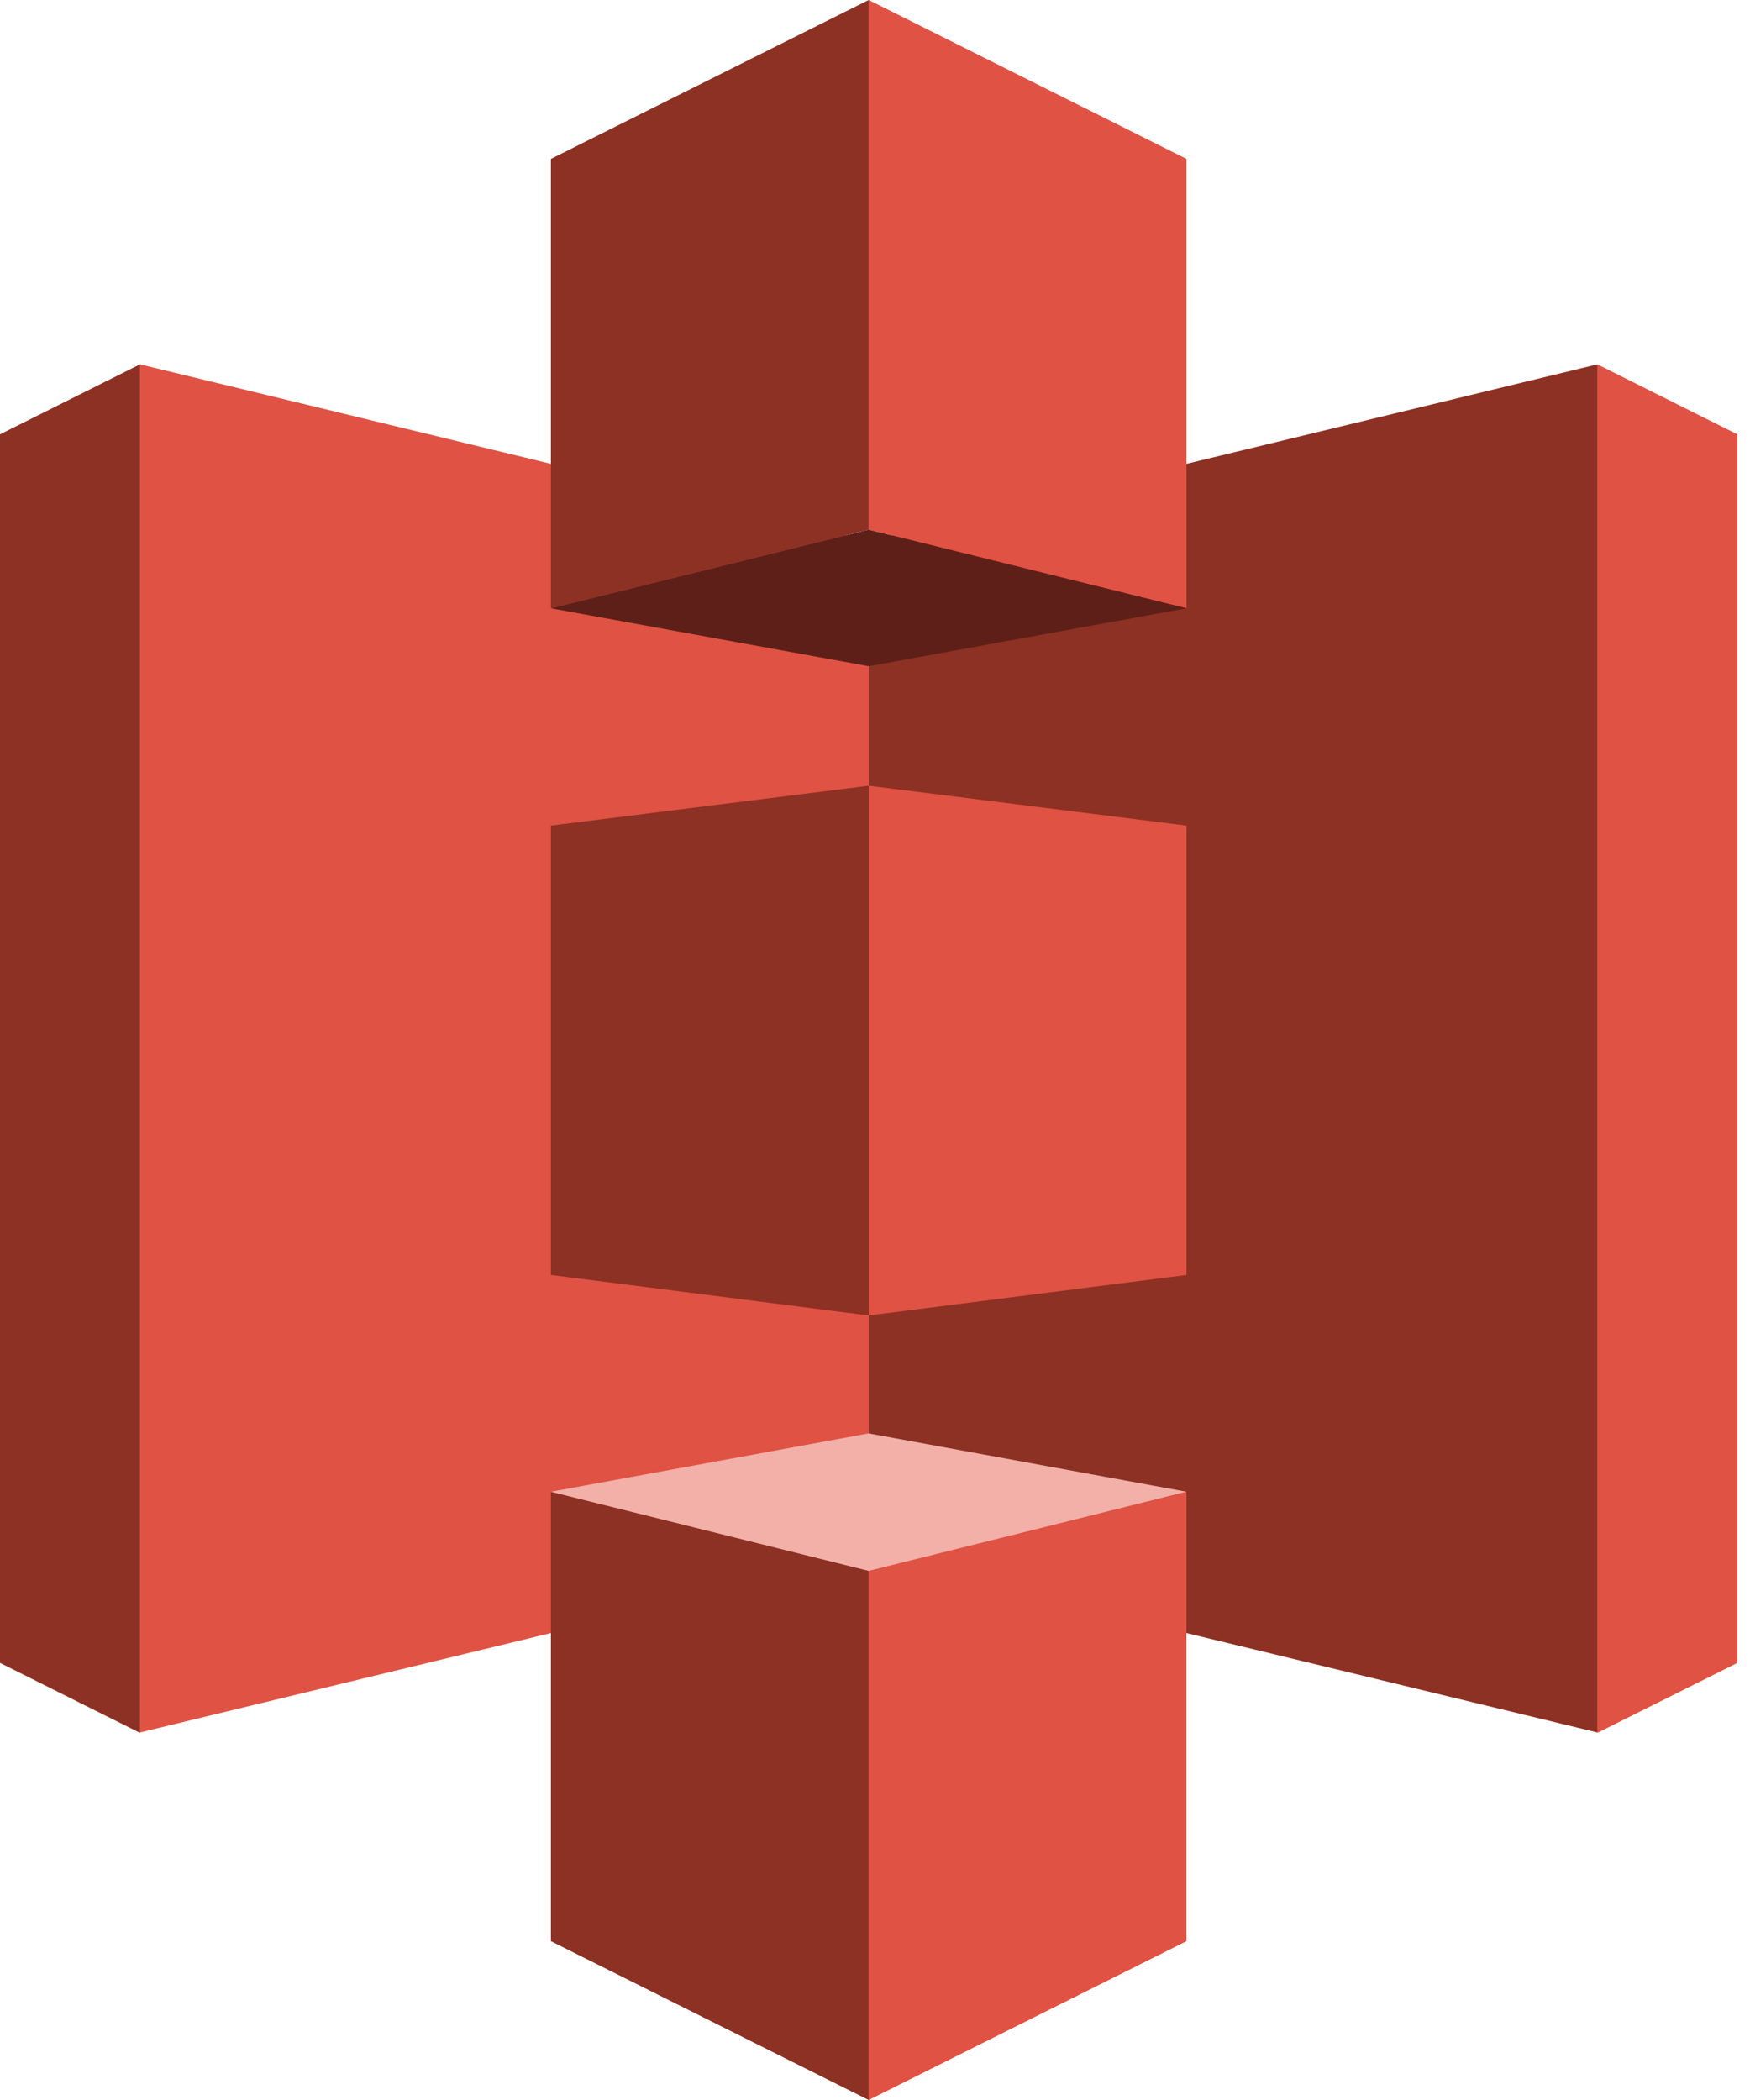
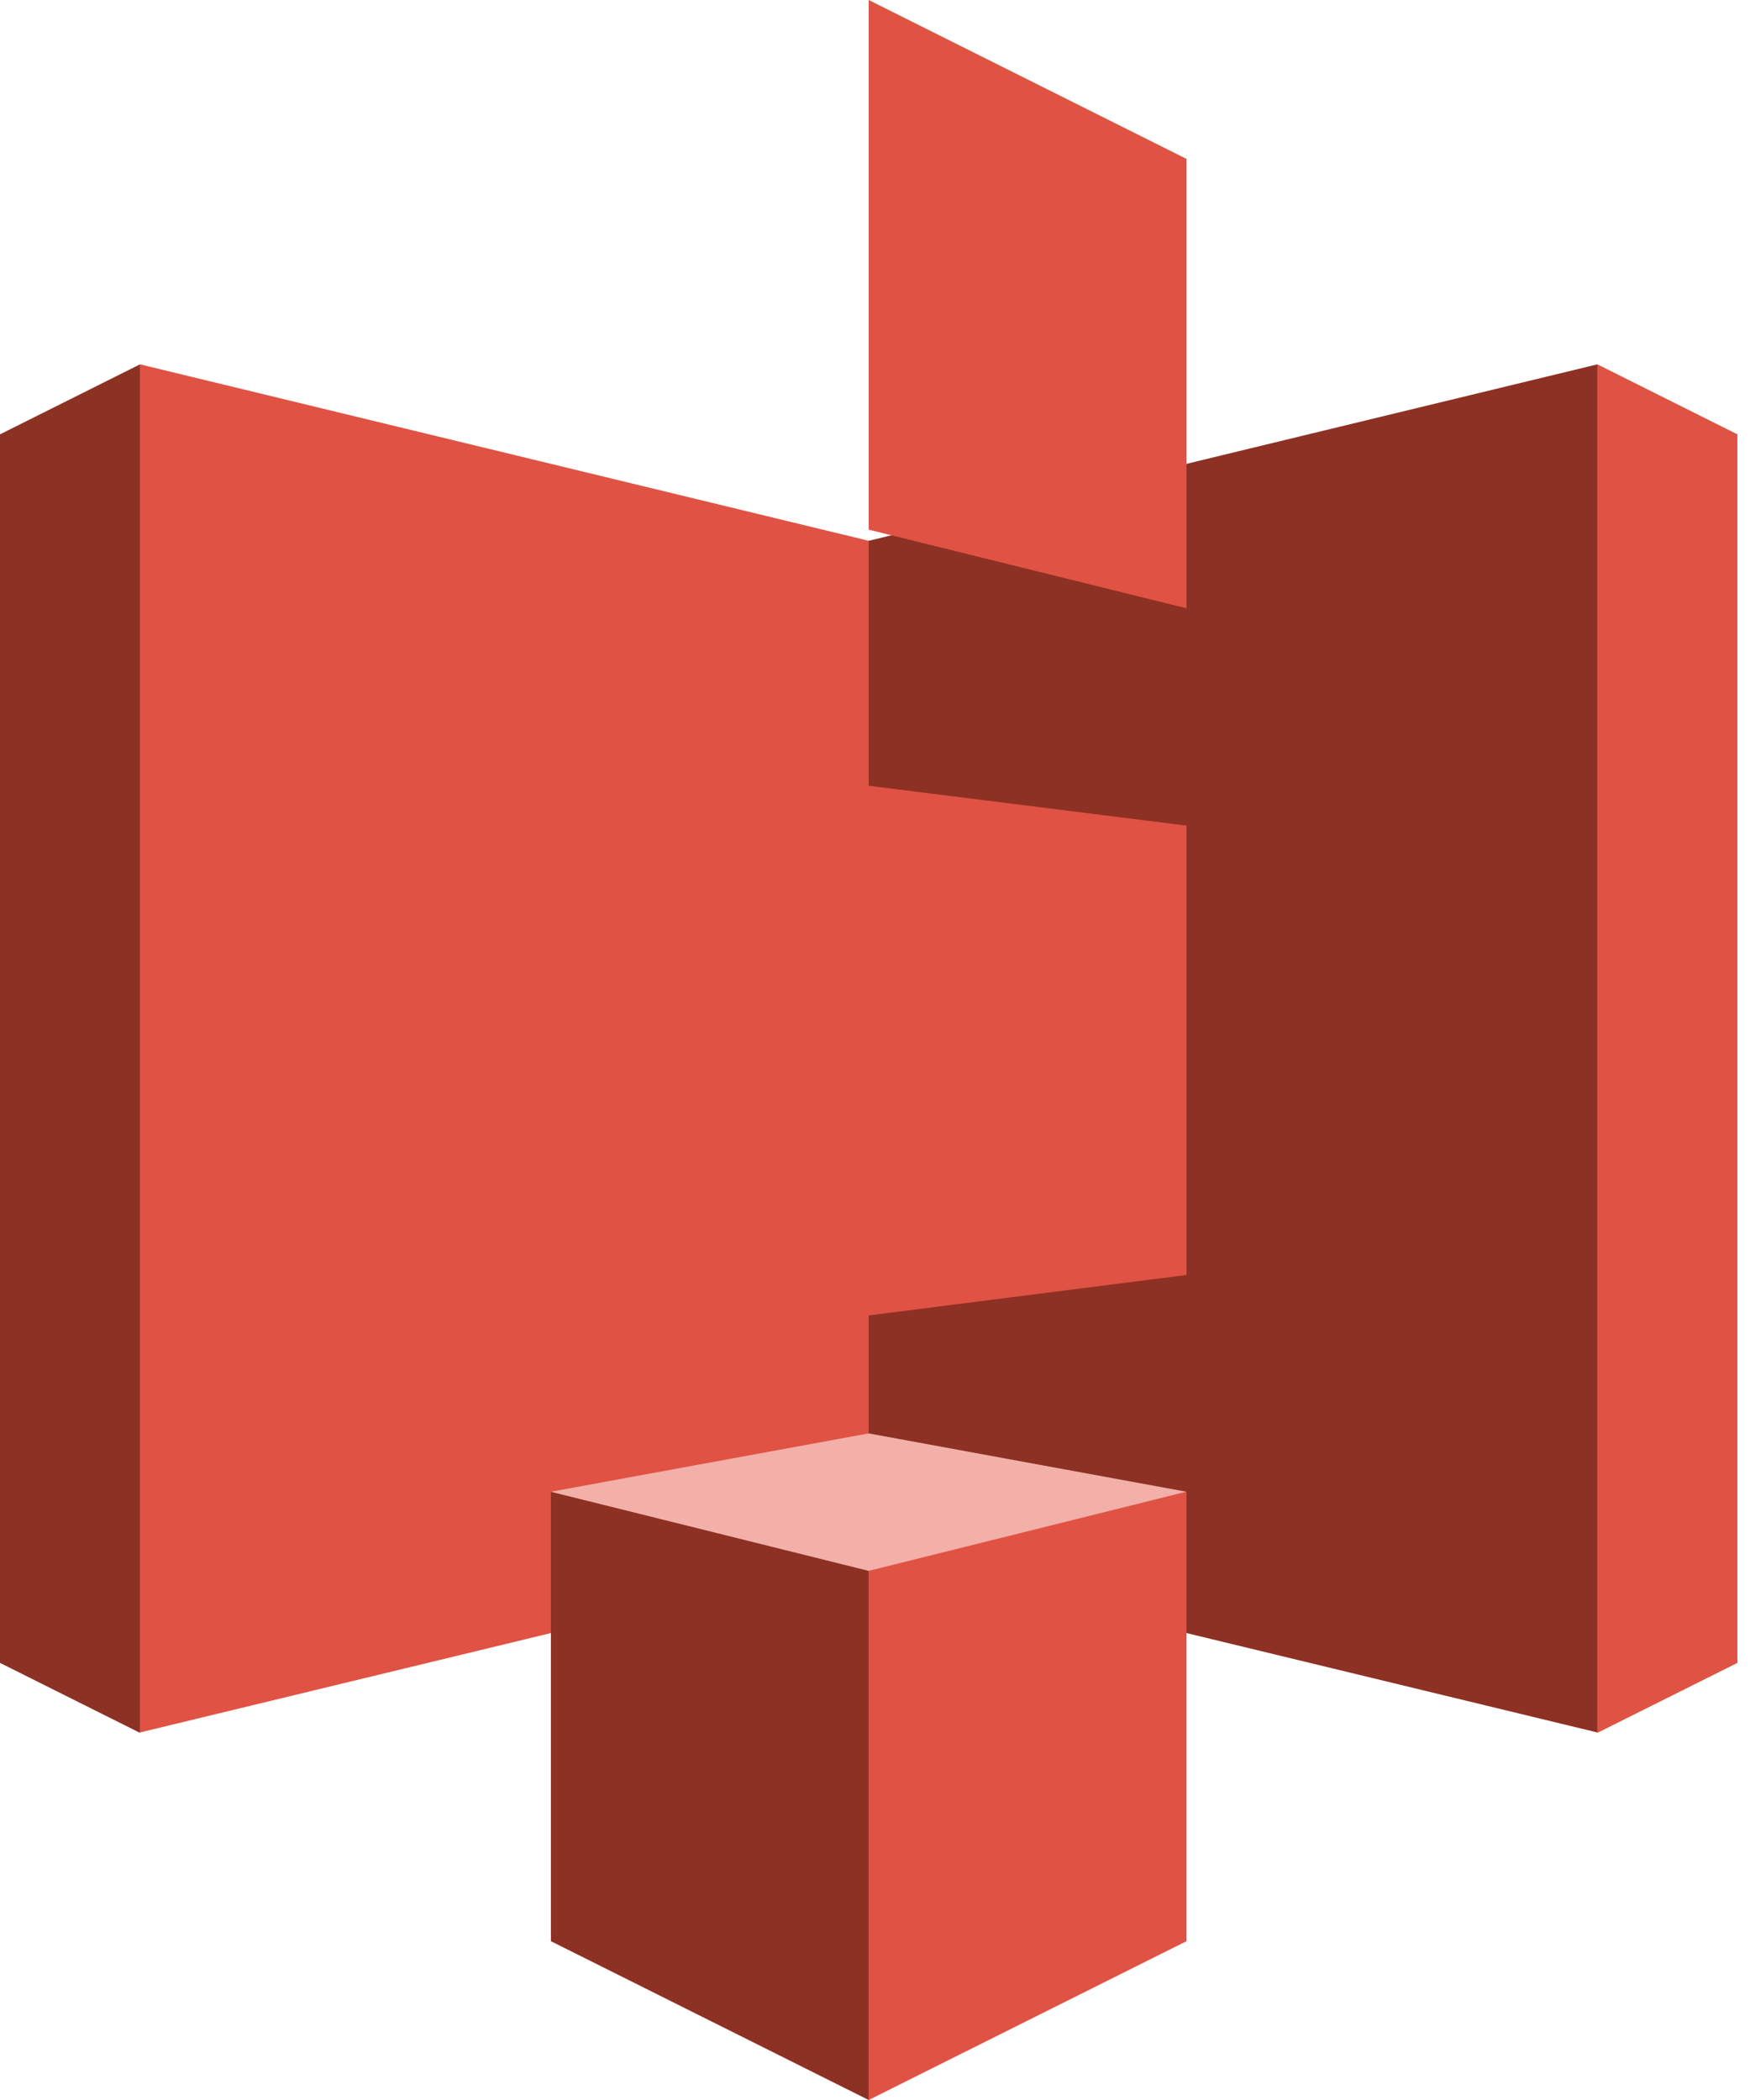
<svg xmlns="http://www.w3.org/2000/svg" width="45" height="54" viewBox="0 0 45 54" fill="none">
  <path d="M22.338 40.016L41.075 44.549V9.369L22.338 13.906V40.016Z" fill="#8C3123" />
  <path d="M41.076 9.369L44.677 11.169V42.76L41.076 44.559V9.369Z" fill="#E05243" />
  <path d="M30.511 15.642L22.338 13.62V0L30.511 4.086V15.642Z" fill="#E05243" />
  <path d="M22.338 54L30.51 49.916V38.359L22.338 40.381V54Z" fill="#E05243" />
  <path d="M30.511 32.785L22.338 33.826V20.205L30.511 21.23V32.785Z" fill="#E05243" />
  <path d="M22.338 40.016L3.6 44.549V9.369L22.338 13.906V40.016Z" fill="#E05243" />
  <path d="M3.599 9.369L0 11.169V42.76L3.599 44.559V9.369Z" fill="#8C3123" />
-   <path d="M14.166 15.642L22.337 13.62V0L14.166 4.086V15.642Z" fill="#8C3123" />
  <path d="M22.337 54L14.166 49.916V38.359L22.337 40.381V54Z" fill="#8C3123" />
-   <path d="M14.166 32.785L22.337 33.826V20.205L14.166 21.23V32.785Z" fill="#8C3123" />
-   <path d="M30.509 15.642L22.337 17.131L14.166 15.642L22.337 13.62L30.509 15.642Z" fill="#5E1F18" />
  <path d="M30.509 38.359L22.337 36.859L14.166 38.359L22.337 40.394L30.509 38.359Z" fill="#F2B0A9" />
</svg>